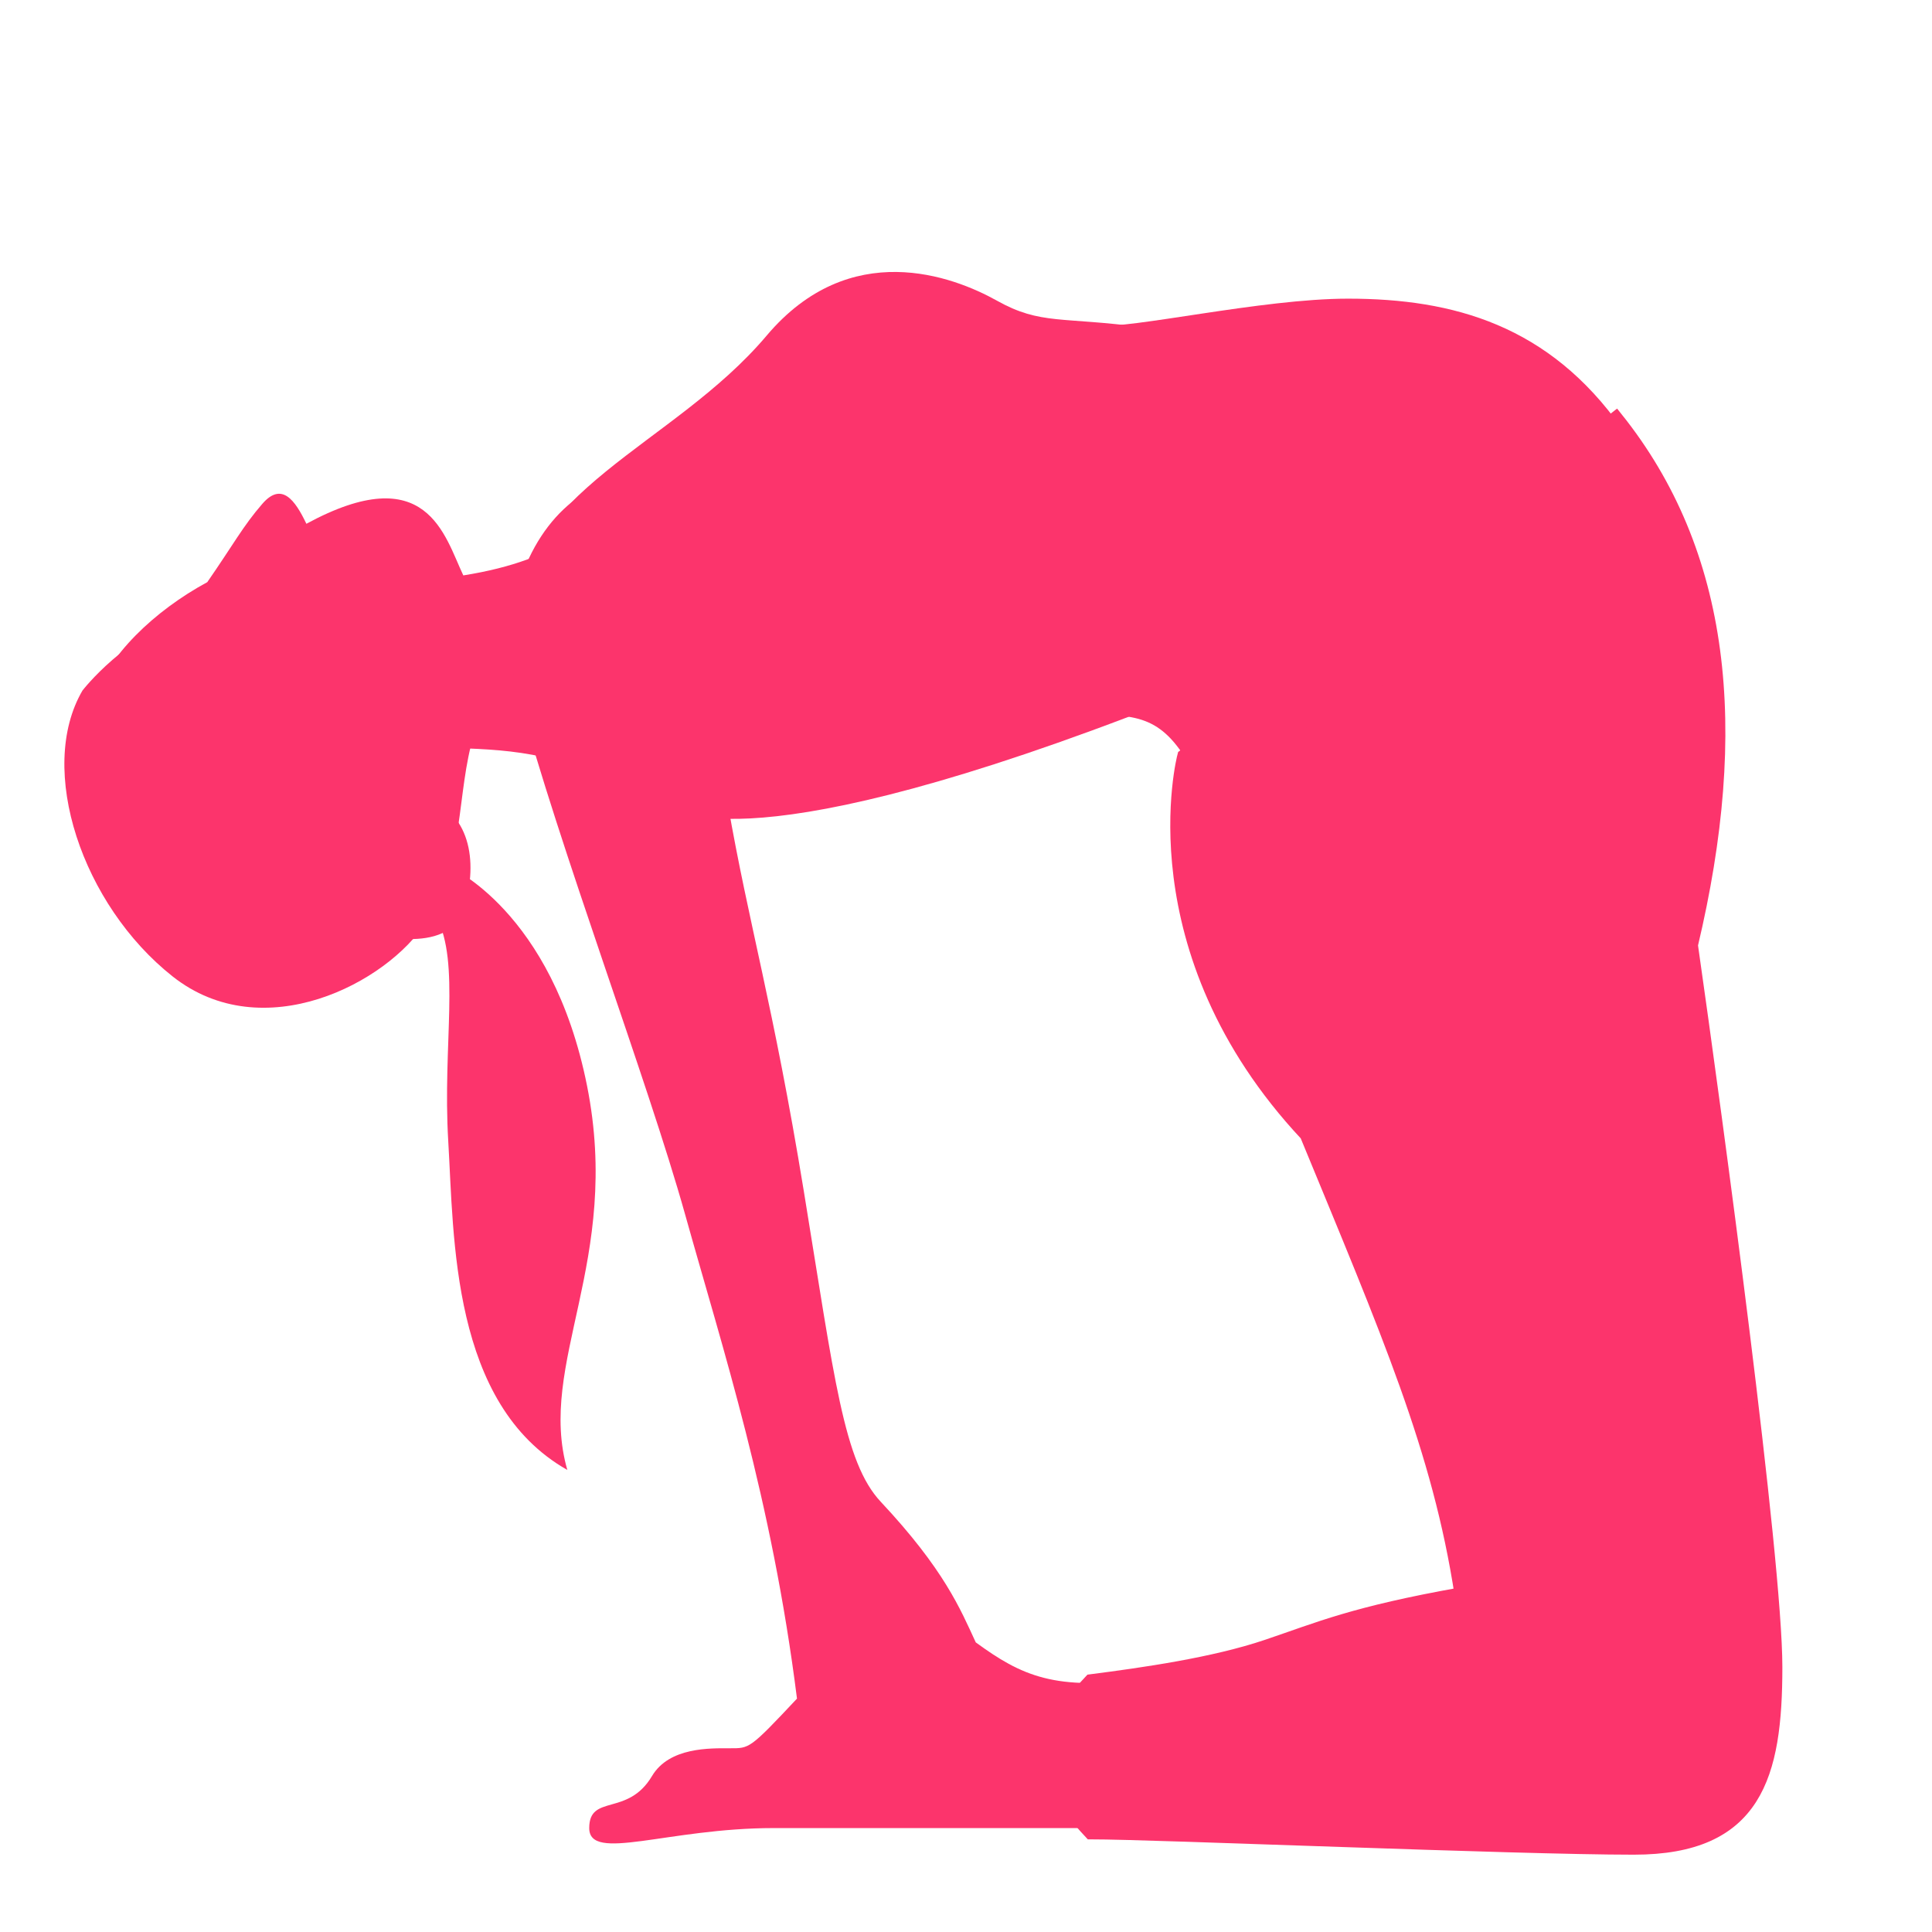
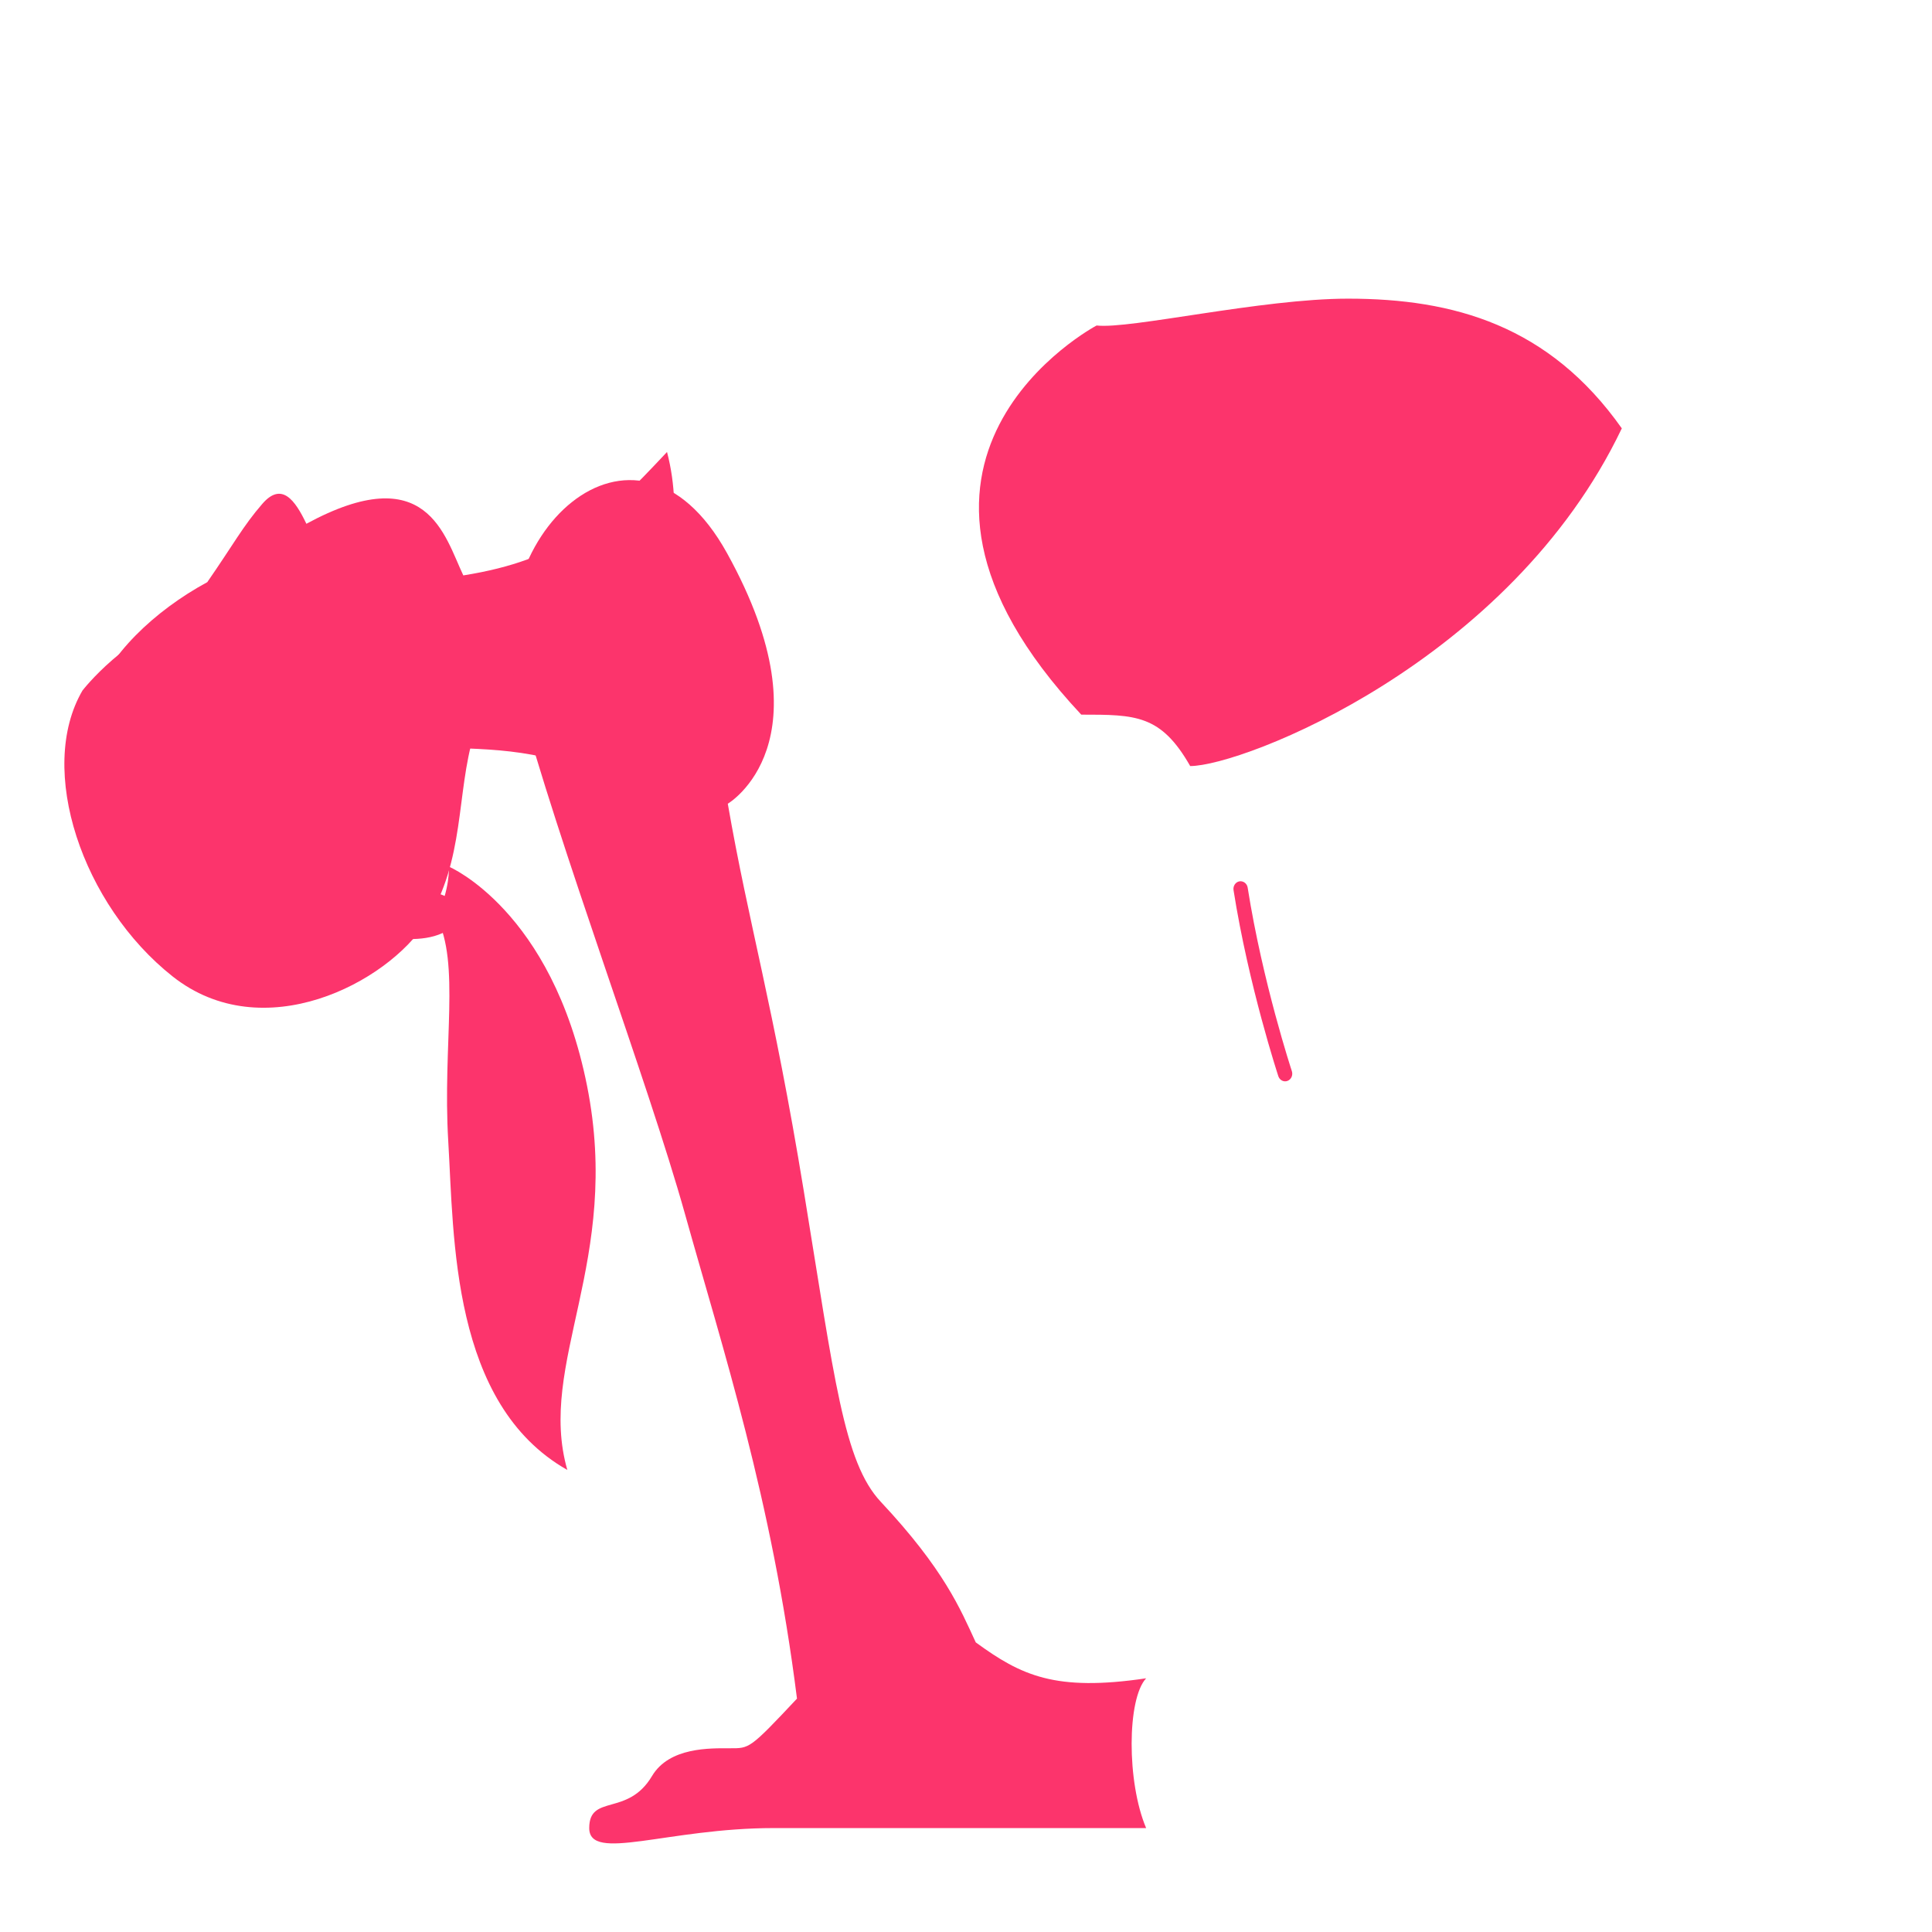
<svg xmlns="http://www.w3.org/2000/svg" width="120" height="120" viewBox="0 0 120 120" xml:space="preserve">
  <desc>Created with Fabric.js 5.2.4</desc>
  <defs />
-   <rect x="0" y="0" width="100%" height="100%" fill="transparent" />
  <g transform="matrix(0 0 0 0 0 0)" id="a15c423c-61d7-48f1-a0ce-4edc86c384f3" />
  <g transform="matrix(1 0 0 1 60 60)" id="1b4313bb-efce-491a-b818-162aebcb2057">
    <rect style="stroke: none; stroke-width: 1; stroke-dasharray: none; stroke-linecap: butt; stroke-dashoffset: 0; stroke-linejoin: miter; stroke-miterlimit: 4; fill: rgb(255,255,255); fill-rule: nonzero; opacity: 1; visibility: hidden;" x="-60" y="-60" rx="0" ry="0" width="120" height="120" />
  </g>
  <g transform="matrix(0.89 0 0 0.95 87.75 70.37)">
-     <path style="stroke: rgb(252,52,108); stroke-width: 1; stroke-dasharray: none; stroke-linecap: butt; stroke-dashoffset: 0; stroke-linejoin: miter; stroke-miterlimit: 4; fill: rgb(252,52,108); fill-rule: nonzero; opacity: 1;" transform=" translate(-419.69, -146.05)" d="M 433.87 99.367 L 403.749 121.446 C 403.749 121.446 400.21 134.034 412.291 146.116 C 417.986 159.067 421.55 166.698 423.111 176.251 C 415.51 177.521 413.204 178.504 409.499 179.674 C 405.796 180.844 400.933 181.493 397.217 181.942 C 393.779 185.381 393.165 187.682 397.217 191.734 C 401.702 191.734 426.856 192.737 435.112 192.737 C 443.612 192.737 444.983 188.045 444.983 180.978 C 444.983 173.912 440.842 145.267 439.088 133.765 C 442.692 119.573 441.361 108.128 433.87 99.367 z" stroke-linecap="round" />
-   </g>
+     </g>
  <g transform="matrix(0.89 0 0 0.95 78.44 60.95)">
    <path style="stroke: none; stroke-width: 1; stroke-dasharray: none; stroke-linecap: butt; stroke-dashoffset: 0; stroke-linejoin: miter; stroke-miterlimit: 4; fill: rgb(252,52,108); fill-rule: nonzero; opacity: 1;" transform=" translate(-410.56, -139.13)" d="M 412.111 145.67 C 411.905 145.67 411.713 145.542 411.639 145.337 C 411.619 145.278 409.568 139.441 408.512 133.171 C 408.466 132.899 408.65 132.641 408.922 132.595 C 409.193 132.555 409.452 132.732 409.498 133.005 C 410.539 139.191 412.561 144.946 412.582 145.004 C 412.674 145.264 412.537 145.55 412.277 145.642 C 412.223 145.662 412.167 145.67 412.111 145.67 z" stroke-linecap="round" />
  </g>
  <g transform="matrix(0.89 0 0 0.95 32.05 72.56)">
    <path style="stroke: none; stroke-width: 1; stroke-dasharray: none; stroke-linecap: butt; stroke-dashoffset: 0; stroke-linejoin: miter; stroke-miterlimit: 4; fill: rgb(252,52,108); fill-rule: nonzero; opacity: 1;" transform=" translate(-352.88, -151.08)" d="M 348.195 131.361 C 348.195 131.361 355.39 134.204 357.837 145.688 C 360.284 157.171 354.319 163.818 356.462 170.808 C 348.347 166.499 348.557 155.62 348.151 149.305 C 347.748 142.994 349.011 137.661 347.329 134.659 C 348.299 132.835 348.195 131.361 348.195 131.361 z" stroke-linecap="round" />
  </g>
  <g transform="matrix(0.89 0 0 0.95 25.94 53.91)">
-     <path style="stroke: none; stroke-width: 1; stroke-dasharray: none; stroke-linecap: butt; stroke-dashoffset: 0; stroke-linejoin: miter; stroke-miterlimit: 4; fill: rgb(252,52,108); fill-rule: nonzero; opacity: 1;" transform=" translate(-345.32, -131.24)" d="M 341.633 135.447 C 341.633 135.447 347.496 137.143 348.553 133.9 C 349.613 130.655 348.873 127.587 345.826 126.593 C 344.512 130.623 341.633 135.447 341.633 135.447 z" stroke-linecap="round" />
+     <path style="stroke: none; stroke-width: 1; stroke-dasharray: none; stroke-linecap: butt; stroke-dashoffset: 0; stroke-linejoin: miter; stroke-miterlimit: 4; fill: rgb(252,52,108); fill-rule: nonzero; opacity: 1;" transform=" translate(-345.32, -131.24)" d="M 341.633 135.447 C 341.633 135.447 347.496 137.143 348.553 133.9 C 344.512 130.623 341.633 135.447 341.633 135.447 z" stroke-linecap="round" />
  </g>
  <g transform="matrix(0.89 0 0 0.95 16.72 49.98)">
    <path style="stroke: none; stroke-width: 1; stroke-dasharray: none; stroke-linecap: butt; stroke-dashoffset: 0; stroke-linejoin: miter; stroke-miterlimit: 4; fill: rgb(252,52,108); fill-rule: nonzero; opacity: 1;" transform=" translate(-333.86, -125.68)" d="M 320.827 118.22 C 320.827 118.22 332.933 103.403 348.151 121.092 C 346.902 124.926 347.544 129.328 344.822 133.334 C 342.101 137.34 333.431 141.58 327.124 136.912 C 320.818 132.245 317.622 123.373 320.827 118.22 z" stroke-linecap="round" />
  </g>
  <g transform="matrix(0.89 0 0 0.95 23.82 39.3)">
    <path style="stroke: none; stroke-width: 1; stroke-dasharray: none; stroke-linecap: butt; stroke-dashoffset: 0; stroke-linejoin: miter; stroke-miterlimit: 4; fill: rgb(252,52,108); fill-rule: nonzero; opacity: 1;" transform=" translate(-341.13, -113.66)" d="M 320.827 118.22 C 320.827 118.22 328.722 115.683 336.605 121.192 C 334.182 123.615 338.627 129.545 343.115 121.092 C 349.008 121.335 350.89 121.068 357.183 123.12 C 356.372 118.94 363.325 110.46 360.916 101.843 C 356.301 106.458 353.56 108.888 346.7 109.912 C 345.376 107.305 344.178 102.256 335.748 106.537 C 334.953 104.974 334.021 103.779 332.678 105.228 C 331.334 106.675 330.646 107.902 328.831 110.354 C 325.18 112.207 321.826 115.153 320.827 118.22 z" stroke-linecap="round" />
  </g>
  <g transform="matrix(0.89 0 0 0.95 80.77 33.07)">
    <path style="stroke: none; stroke-width: 1; stroke-dasharray: none; stroke-linecap: butt; stroke-dashoffset: 0; stroke-linejoin: miter; stroke-miterlimit: 4; fill: rgb(252,52,108); fill-rule: nonzero; opacity: 1;" transform=" translate(-411.44, -106.17)" d="M 397.217 92.641 C 397.217 92.641 379.478 101.413 396.147 118.083 C 399.948 118.083 401.703 118.083 403.75 121.445 C 407.405 121.445 426.073 114.671 433.871 99.366 C 428.801 92.64 422.144 90.886 414.765 90.886 C 408.721 90.886 399.553 92.893 397.217 92.641 z" stroke-linecap="round" />
  </g>
  <g transform="matrix(0.89 0 0 0.95 51.4 33.88)">
-     <path style="stroke: none; stroke-width: 1; stroke-dasharray: none; stroke-linecap: butt; stroke-dashoffset: 0; stroke-linejoin: miter; stroke-miterlimit: 4; fill: rgb(252,52,108); fill-rule: nonzero; opacity: 1;" transform=" translate(-375.11, -106.89)" d="M 364.271 123.931 C 364.271 123.931 368.219 128.026 396.147 118.083 C 393.661 113.696 392.442 101.56 397.217 92.641 C 391.467 91.91 390.005 92.495 386.934 90.886 C 383.865 89.278 376.668 86.727 370.862 93.168 C 364.299 100.449 353.44 103.191 353.01 112.377 C 353.01 119.983 364.271 123.931 364.271 123.931 z" stroke-linecap="round" />
-   </g>
+     </g>
  <g transform="matrix(0.89 0 0 0.95 51.46 72.16)">
    <path style="stroke: none; stroke-width: 1; stroke-dasharray: none; stroke-linecap: butt; stroke-dashoffset: 0; stroke-linejoin: miter; stroke-miterlimit: 4; fill: rgb(252,52,108); fill-rule: nonzero; opacity: 1;" transform=" translate(-375.05, -148.17)" d="M 368.021 124.76 C 368.021 124.76 375.292 120.768 367.964 108.37 C 361.505 97.441 350.452 107.354 353.36 117.513 C 356.267 127.671 362.408 142.791 365.041 151.608 C 367.673 160.424 371.095 170.208 372.85 183.269 C 369.534 186.582 369.537 186.515 368.174 186.515 C 366.811 186.515 363.939 186.426 362.729 188.336 C 361.038 191.004 358.351 189.479 358.351 191.733 C 358.351 193.991 363.819 191.733 371.226 191.733 C 378.634 191.733 388.251 191.733 397.217 191.733 C 395.854 188.727 395.881 183.279 397.217 181.941 C 390.862 182.825 388.487 181.753 385.326 179.591 C 384.254 177.42 383.133 174.837 378.698 170.401 C 376.107 167.811 375.471 162.374 373.327 150.091 C 371.182 137.81 369.484 132.656 368.021 124.76 z" stroke-linecap="round" />
  </g>
</svg>